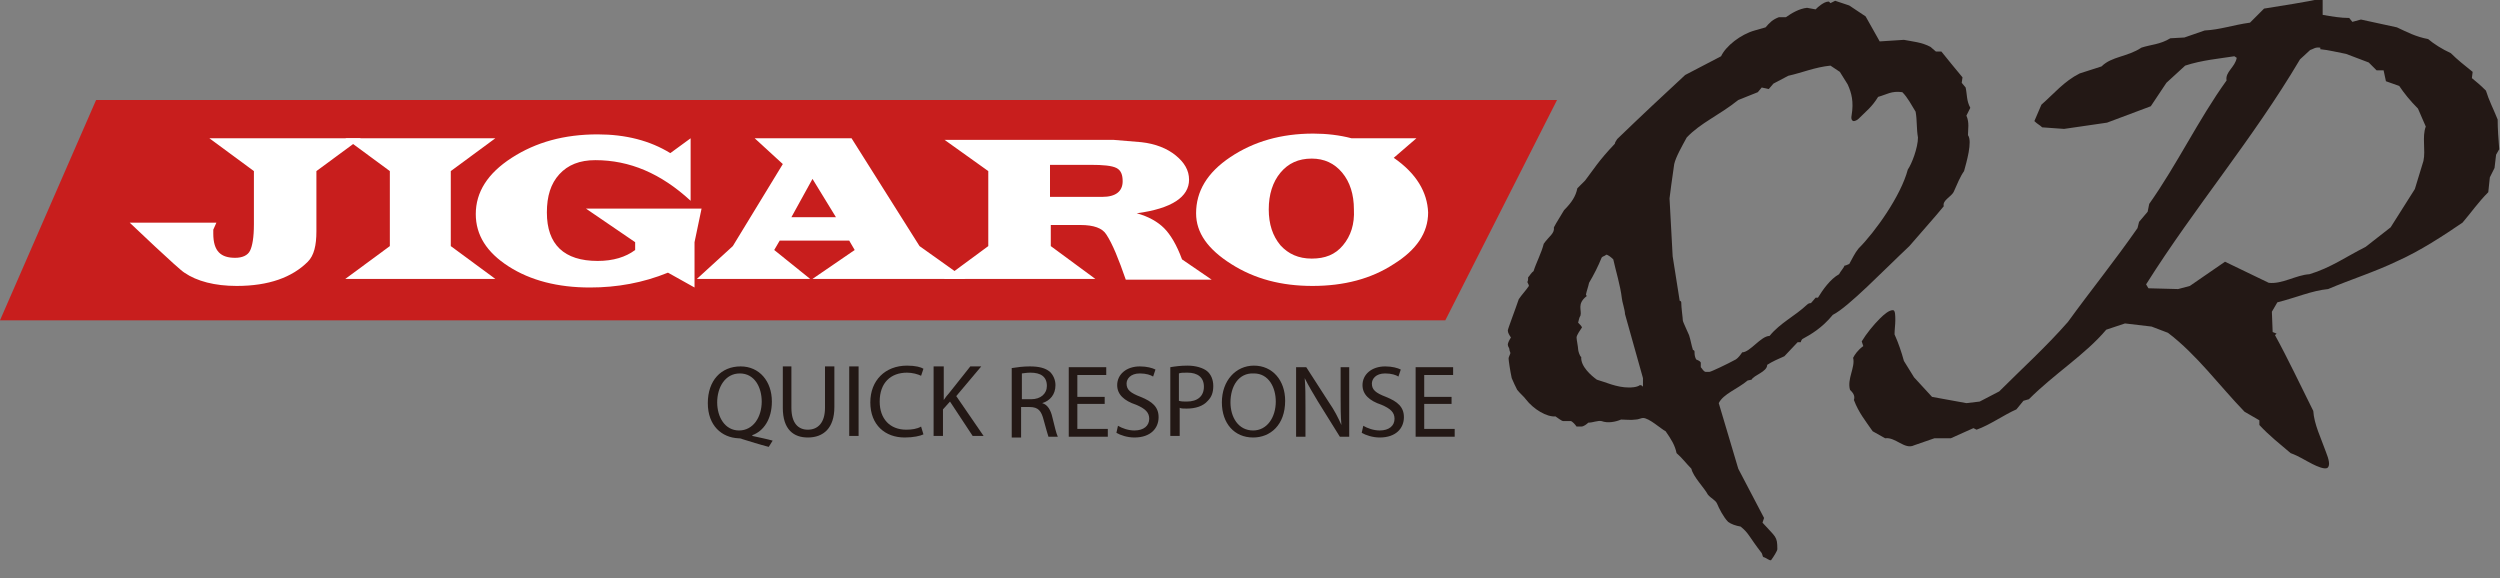
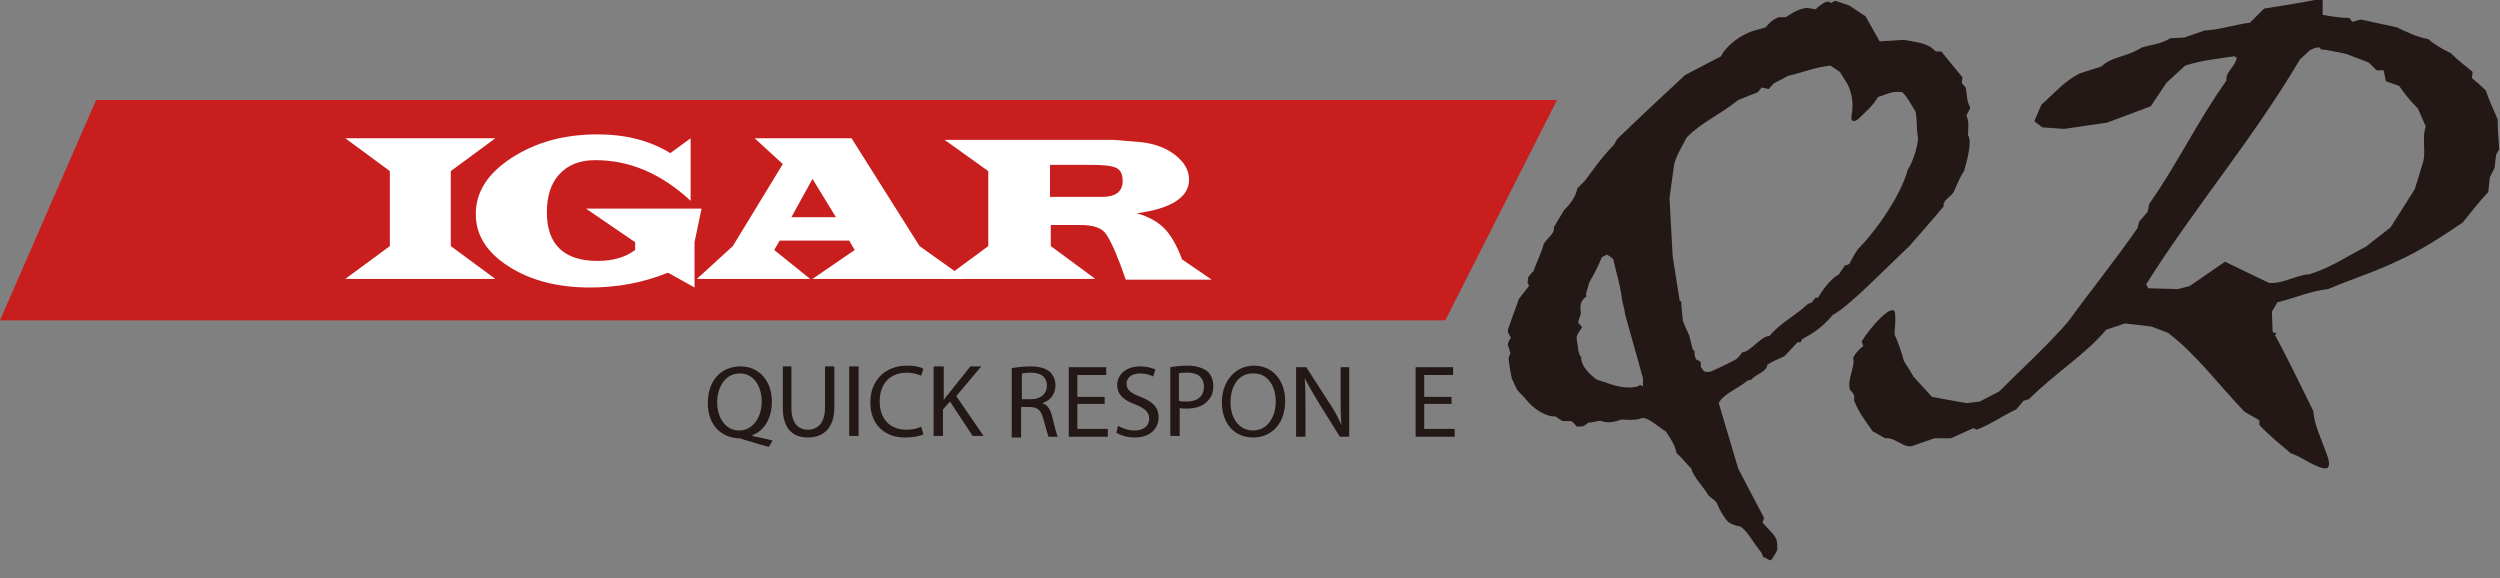
<svg xmlns="http://www.w3.org/2000/svg" version="1.1" id="レイヤー_1" x="0px" y="0px" width="320px" height="74px" viewBox="0 0 320 74" style="enable-background:new 0 0 320 74;" xml:space="preserve">
  <rect x="0" y="0" width="320" height="74" fill="#808080" stroke="none" />
  <style type="text/css">
	.st0{fill:#5D1985;}
	.st1{fill:#200000;}
	.st2{fill:#C81E1D;}
	.st3{fill:#FFFFFF;}
	.st4{fill:#231815;}
	.st5{fill:#00A0A9;}
	.st6{fill:#0E0000;}
	.st7{fill:#D1E0E9;}
	.st8{fill:url(#SVGID_1_);}
	.st9{fill:none;}
	.st10{fill:url(#SVGID_2_);}
	.st11{fill:url(#SVGID_3_);}
	.st12{fill:url(#SVGID_4_);}
	.st13{fill:url(#SVGID_5_);}
	.st14{fill:url(#SVGID_6_);}
	.st15{fill:url(#SVGID_7_);}
	.st16{fill:url(#SVGID_8_);}
	.st17{fill:url(#SVGID_9_);}
	.st18{fill:url(#SVGID_10_);}
	.st19{fill:url(#SVGID_11_);}
	.st20{fill:url(#SVGID_12_);}
	.st21{fill:#B81C22;}
	.st22{fill:#BF2328;}
	.st23{fill:#0A2B79;}
	.st24{fill:#CF111B;}
	.st25{fill:#623E94;}
	.st26{fill:#D50E19;}
	.st27{fill:#AD9B1A;}
	.st28{fill:#E50012;}
	.st29{fill:url(#SVGID_13_);}
	.st30{fill:url(#SVGID_14_);}
	.st31{fill:url(#SVGID_15_);}
	.st32{fill:url(#SVGID_16_);}
	.st33{fill:#7B7B7B;}
	.st34{fill:#940000;}
	.st35{fill:#130B04;}
	.st36{fill:#676867;}
	.st37{fill:#595757;}
	.st38{fill:url(#SVGID_17_);stroke:#00A040;stroke-width:0.938;}
	.st39{fill:url(#SVGID_18_);stroke:#00A040;stroke-width:0.938;}
	.st40{fill:url(#SVGID_19_);stroke:#00A040;stroke-width:0.938;}
	.st41{fill:url(#SVGID_20_);stroke:#00A040;stroke-width:0.938;}
	.st42{fill:url(#SVGID_21_);}
	.st43{fill:url(#SVGID_22_);}
	.st44{fill:url(#SVGID_23_);}
	.st45{fill:url(#SVGID_24_);}
	.st46{fill:url(#SVGID_25_);}
	.st47{fill:url(#SVGID_26_);}
	.st48{fill:url(#SVGID_27_);}
	.st49{fill:url(#SVGID_28_);}
	.st50{fill:url(#SVGID_29_);}
	.st51{fill:url(#SVGID_30_);}
	.st52{fill:#00599C;}
	.st53{fill:#1E2C5A;}
	.st54{fill:#92B520;}
	.st55{fill:#F29800;}
	.st56{fill:#FFFFFF;stroke:#FFFFFF;stroke-width:1.809;stroke-linejoin:round;}
	.st57{fill:#FFFFFF;stroke:#FFFFFF;stroke-width:7.156;stroke-linejoin:round;}
	.st58{fill:#FFFFFF;stroke:#FFFFFF;stroke-width:1.809;stroke-linejoin:round;}
	.st59{fill:#FFFFFF;stroke:#FFFFFF;stroke-width:7.156;stroke-linejoin:round;}
	.st60{fill:#693630;}
	.st61{fill:#BA0007;}
	.st62{fill:#007C43;}
	.st63{fill:#005DA9;}
	.st64{fill:#FFCE00;}
	.st65{fill:#00A5E4;}
	.st66{fill:#C01E23;}
	.st67{fill:#00469B;}
</style>
  <g>
    <g>
      <path class="st2" d="M12.3,12.8L0,41h185l14.3-28.2H12.3z" />
    </g>
    <g>
      <path class="st3" d="M44.2,17.7h19.2l-5.7,4.2v9.6l5.7,4.2H44.2l5.7-4.2v-9.6L44.2,17.7z" />
      <path class="st3" d="M88.4,17.7v8c-3.8-3.5-7.8-5.2-12.2-5.2c-2,0-3.5,0.6-4.6,1.8c-1.1,1.2-1.6,2.8-1.6,4.9    c0,4.1,2.2,6.2,6.5,6.2c2,0,3.6-0.5,4.8-1.4v-1l-6.3-4.3h14.8l-0.9,4.3v5.8l-3.4-1.9c-3.2,1.3-6.5,1.9-10,1.9    c-4.1,0-7.6-0.9-10.4-2.7c-2.8-1.8-4.2-4-4.2-6.7c0-2.8,1.5-5.2,4.6-7.2c3.1-2,6.7-3,11-3c3.6,0,6.7,0.8,9.3,2.4L88.4,17.7z" />
-       <path class="st3" d="M26.8,17.7l5.7,4.2v6.8c0,1.7-0.2,2.8-0.5,3.4c-0.3,0.6-1,0.9-1.9,0.9c-1.8,0-2.8-0.8-2.8-3.1    c0-0.1,0-0.5,0-0.5l0.4-0.9H16.6c0,0,6.3,6,7,6.4c1.6,1.1,3.9,1.7,6.7,1.7c4.1,0,7.1-1.1,9.1-3.1c0.8-0.8,1.1-2.1,1.1-3.9v-7.7    l5.7-4.2H26.8z" />
      <path class="st3" d="M107,27.8h-5.7l2.7-4.9L107,27.8z M96.6,17.7l3.6,3.3l-6.4,10.5l-4.6,4.2h14.5L99.1,32l0.7-1.2h8.9l0.7,1.2    l-5.4,3.7h19.6l-5.9-4.2l-8.7-13.8H96.6z" />
      <path class="st3" d="M134.5,21.1h5.1c1.6,0,2.7,0.1,3.3,0.4c0.6,0.3,0.8,0.9,0.8,1.7c0,1.3-0.9,2-2.6,2l-1.6,0h-5.1V21.1z     M126.5,21.9v9.6l-5.7,4.2h19.4l-5.7-4.2v-2.7h3.8c1.7,0,2.8,0.4,3.3,1.2c0.8,1.2,1.6,3.2,2.5,5.8h11l-3.8-2.6    c-0.7-1.9-1.5-3.2-2.3-4c-0.8-0.8-2-1.5-3.5-1.9c4.5-0.6,6.7-2.1,6.7-4.3c0-1.2-0.6-2.2-1.7-3.1c-1.1-0.9-2.6-1.5-4.4-1.7    l-3.6-0.3h-2.8h-18.8L126.5,21.9z" />
-       <path class="st3" d="M178.4,20.2l2.9-2.5H173c-1.5-0.4-3.2-0.6-4.9-0.6c-4.1,0-7.6,1-10.6,3c-3,2-4.4,4.4-4.4,7.2    c0,2.5,1.5,4.6,4.5,6.5c3,1.9,6.4,2.8,10.4,2.8c4,0,7.5-0.9,10.4-2.8c2.9-1.8,4.4-4,4.4-6.6C182.7,24.6,181.3,22.2,178.4,20.2z     M171.9,31.4c-1,1.2-2.3,1.7-4,1.7c-1.7,0-3-0.6-4-1.7c-1-1.2-1.5-2.7-1.5-4.6c0-1.9,0.5-3.5,1.5-4.7c1-1.2,2.3-1.8,4-1.8    c1.6,0,2.9,0.6,3.9,1.8c1,1.2,1.5,2.8,1.5,4.7C173.4,28.7,172.9,30.2,171.9,31.4z" />
    </g>
    <g>
      <path class="st4" d="M251.4,21.9c-0.5,0.7-0.9,1.7-1.3,2.6c-0.3,0.7-1.5,1.1-1.3,1.9c-1.4,1.7-2.6,3-4.4,5.1    c-3.3,3.1-7.8,7.8-9.8,8.8c-1.4,1.7-2.8,2.5-3.9,3.1c-0.1,0.1-0.2,0.3-0.2,0.4h-0.4c-0.6,0.6-1.2,1.3-1.7,1.8    c-0.7,0.3-1.6,0.7-2.2,1.1c0,0.9-1.7,1.3-2,1.9c-0.1,0-0.4,0.1-0.5,0.1c-1.3,1.1-3.1,1.7-3.7,2.9l2.5,8.4l3.3,6.3l-0.2,0.6    c1.7,1.9,1.9,1.7,1.9,3.4c0,0.2-0.5,1-0.8,1.4c-0.2,0.1-0.6-0.3-1-0.4c-0.1-0.1-0.1-0.3-0.2-0.5c-1.7-2.2-1.6-2.5-2.7-3.4    c-0.6-0.1-1.2-0.3-1.6-0.6c-0.6-0.6-1.2-1.8-1.4-2.3c-0.2-0.5-0.8-0.7-1.2-1.2c-0.4-0.8-1.9-2.3-2.1-3.3c-0.6-0.6-1.2-1.4-1.9-2    c-0.2-1-0.7-1.8-1.4-2.8c-0.6-0.3-2.1-1.7-2.9-1.7c-0.2,0-0.6,0.2-0.9,0.2c-0.7,0.1-1.3,0-1.9,0c-0.7,0.3-1.7,0.5-2.5,0.2    c-0.5-0.1-1.1,0.2-1.7,0.2c-0.2,0.2-0.6,0.5-0.9,0.5h-0.6c-0.2-0.3-0.5-0.6-0.7-0.7h-1c-0.2,0-0.7-0.4-1-0.6    c-1.1,0.1-2.8-0.9-3.8-2.2c-0.2-0.3-0.7-0.7-1.1-1.2c-0.2-0.4-0.5-1-0.7-1.5c-0.2-0.9-0.4-2.3-0.4-2.5c0-0.2,0.1-0.3,0.2-0.6    c0.1-0.2-0.1-0.3-0.1-0.6c0-0.2-0.2-0.3-0.2-0.6c0-0.2,0.2-0.6,0.4-0.9c-0.2-0.3-0.4-0.6-0.4-0.9c0-0.2,1-2.8,1.4-4    c0.4-0.6,0.9-1.1,1.3-1.7c0-0.1-0.1-0.3-0.2-0.5c0.1-0.2,0.1-0.3,0.1-0.6c0.2-0.2,0.4-0.6,0.7-0.8c0.3-1,1-2.3,1.3-3.5    c0.7-1,1.4-1.3,1.3-2.1c0.3-0.6,0.9-1.5,1.3-2.2c1-1,1.5-1.8,1.7-2.8c0.2-0.2,0.6-0.6,1-1c1-1.3,1.7-2.5,3.8-4.7    c0-0.2,0.2-0.4,0.3-0.6c3-2.9,6.1-5.8,8.7-8.2l4.6-2.4c0.6-1.3,2.5-2.8,4.3-3.3l1.4-0.4c0.5-0.6,0.9-1,1.7-1.3h0.9    c0.7-0.5,1.7-1.1,2.7-1.2l1.1,0.2c0.2-0.2,0.4-0.4,0.7-0.6c0.3-0.2,0.6-0.4,1-0.4l0.2,0.2l0.6-0.3l1.8,0.6l2.1,1.4l1.8,3.2    l3.1-0.2c1,0.2,2.3,0.3,3.4,0.9l0.7,0.6h0.7c0.8,1,1.7,2.1,2.7,3.3l-0.1,0.7l0.5,0.6c0.2,0.9,0.1,1.7,0.6,2.6l-0.5,1    c0.4,0.9,0.2,1.7,0.2,2.5C252.5,18.1,251.7,20.8,251.4,21.9z M209.9,49.3c0.2,0,0.2,0,0.4,0.2v-1.1l-2.3-8.2c0-0.5-0.4-1.7-0.4-2    c-0.2-1.7-0.8-3.6-1.1-5c-0.3-0.3-0.7-0.6-0.9-0.6c-0.2,0.2-0.5,0.2-0.6,0.4c-0.4,1-1,2.2-1.6,3.2c-0.1,0.5-0.3,1-0.4,1.5    c0.1,0.2,0.1,0.2,0.1,0.2c-1.3,1-0.6,1.8-0.8,2.5c-0.2,0.3-0.2,0.6-0.3,0.9c0.2,0.2,0.4,0.4,0.5,0.6c-0.2,0.3-0.7,1-0.7,1.3    c0,0.3,0.2,1.2,0.2,1.5c0,0.2,0.2,0.9,0.4,1c-0.1,1.2,1.3,2.4,2,2.9c1.1,0.3,2.5,1,4.1,1C208.7,49.6,209.5,49.6,209.9,49.3z     M245.2,14.3c-0.5-0.8-1-1.8-1.7-2.5c-1.4-0.2-2,0.3-3.1,0.6c-0.8,1.3-1.5,1.8-2.5,2.8c-0.2,0.2-0.5,0.3-0.6,0.3    c-0.2,0-0.4-0.2-0.3-0.7c0.3-1.8,0-2.9-0.5-4l-1-1.6l-1.2-0.8c-2,0.2-3.6,0.9-5.4,1.3l-1.9,1l-0.6,0.7l-0.9-0.2l-0.5,0.6l-2.5,1    c-2.5,2-4.8,2.9-6.6,4.8c-0.6,1.1-1.4,2.5-1.6,3.4c-0.2,1.4-0.6,4.2-0.6,4.4l0.4,7.4l0.9,5.7c0.1,0,0.2,0.1,0.2,0.2    c0,0.7,0.2,2,0.2,2.3c0,0.2,0.6,1.4,0.8,1.9c0.2,0.6,0.3,1.3,0.5,1.9c0.1,0,0.2,0.1,0.2,0.2c0,0.3,0,0.6,0.2,1    c0.2,0.1,0.5,0.2,0.6,0.4V47c0.2,0.2,0.3,0.5,0.6,0.6h0.5c0.2,0,2.3-1,3.4-1.6c0.3-0.2,0.6-0.6,0.8-0.9c1,0,2.4-2.1,3.5-2.1    c1.4-1.7,3.2-2.5,4.8-4c0.2-0.2,0.4-0.2,0.5-0.2c0.2-0.2,0.5-0.6,0.6-0.7h0.3c0.6-1,1.6-2.4,2.7-3c0.2-0.4,0.6-0.8,0.7-1.1    c0.2,0,0.5-0.2,0.6-0.2c0.4-0.7,0.7-1.4,1.2-2c2.1-2.1,5.4-6.7,6.3-10.1c0.5-0.7,1.3-2.8,1.3-4.1    C245.3,16.5,245.4,15.4,245.2,14.3z" />
      <path class="st4" d="M319.5,19.8l-0.2,1.7l-0.6,1.2l-0.2,1.9c-1.3,1.3-2.1,2.5-3.3,3.9c-2.5,1.7-5.4,3.6-8.3,4.9    c-2.9,1.4-6.1,2.4-8.9,3.6c-2.1,0.2-4.1,1.1-6.5,1.7l-0.7,1.2l0.1,2.6l0.5,0.2l-0.2,0.2c1.6,2.9,3.3,6.5,4.9,9.7    c0.1,1.7,1,3.5,1.6,5.2c0.4,1,0.6,1.8,0.2,2.1c-0.4,0.2-1.3-0.2-1.9-0.5c-1-0.5-1.7-1-2.8-1.4c-1.4-1.2-2.7-2.2-4-3.6v-0.6    l-1.9-1.1c-3.2-3.3-6.1-7.3-9.8-10.1l-2.1-0.8l-3.4-0.4l-2.4,0.8c-2.7,3.2-6.6,5.6-9.9,8.9l-0.7,0.2l-0.9,1.1    c-1.6,0.7-3.4,2-5.1,2.6l-0.4-0.2l-2.9,1.3h-2.1l-2.6,0.9c-1.2,0.6-2.4-1.1-3.7-0.9l-1.6-0.9c-0.9-1.3-1.8-2.4-2.4-4    c0.2-0.6-0.2-1-0.5-1.3c-0.4-1.4,0.7-2.9,0.4-4.1c0.2-0.4,0.6-1,1.3-1.5l-0.2-0.6c0.6-1,1.5-2.1,2.3-2.9c0.6-0.6,1.2-1.1,1.7-1.1    c0.3,0,0.3,0.7,0.3,1.3c0,0.6-0.1,1.2-0.1,1.8c0.5,1.1,0.9,2.3,1.2,3.4l1.3,2.1l2.3,2.5l4.4,0.8l1.7-0.2l2.5-1.3    c2.9-2.9,6-5.7,8.8-8.9c2.9-4,5.9-7.7,8.9-12l0.2-0.8l1.1-1.3l0.2-1c3.6-5.1,6.3-10.8,9.9-15.8c-0.2-1.1,1.1-1.7,1.3-2.9l-0.3-0.2    c-1.9,0.3-4.2,0.5-6.3,1.2l-2.4,2.2l-2,3l-5.6,2.1l-5.5,0.8l-2.8-0.2c-0.3-0.3-0.6-0.4-1-0.8l0.9-2.1c1.6-1.4,2.9-3,4.9-4l2.8-0.9    c1.3-1.3,3.3-1.2,5.1-2.4c1.2-0.4,2.4-0.4,3.7-1.2l1.8-0.1l2.6-0.9c2-0.1,3.6-0.7,5.8-1l1.8-1.8c2.5-0.4,5.1-0.8,7.5-1.3v2.1    c1.1,0.2,2.3,0.4,3.4,0.4l0.4,0.5l1.1-0.3l4.6,1c1.3,0.6,2.4,1.2,4,1.5c0.7,0.6,1.8,1.3,2.9,1.8c0.9,0.9,1.7,1.5,2.8,2.4l-0.1,0.8    c0.6,0.5,1,0.8,1.8,1.6c0.4,1.3,0.9,2.2,1.5,3.7c0,1.2,0.1,2.5,0.2,3.8L319.5,19.8z M309.5,13.9c-1-1-1.8-2-2.4-2.9l-1.7-0.6    l-0.3-1.4h-0.9L303.2,8l-2.9-1.1c-1.1-0.2-2.2-0.5-3.3-0.6V6.1c-0.7-0.1-0.9,0.2-1.3,0.3l-1.3,1.2c-6.1,10.3-13.4,18.8-19.7,28.8    l0.3,0.5l3.8,0.1l1.5-0.4l4.5-3.1l5.6,2.7c1.7,0.2,3.5-1,5.2-1.1c2.7-0.8,4.8-2.3,7.2-3.5l3.2-2.5l3.1-4.9l1.1-3.6    c0.3-1.4-0.2-3.1,0.3-4.4L309.5,13.9z" />
    </g>
    <g>
      <path class="st4" d="M98.4,57.2c-1.2-0.3-2.4-0.7-3.4-1c-0.2-0.1-0.4-0.1-0.5-0.1c-2.1-0.1-3.9-1.6-3.9-4.5c0-2.9,1.7-4.7,4.2-4.7    c2.4,0,4,1.9,4,4.5c0,2.3-1.1,3.8-2.5,4.3v0.1c0.9,0.2,1.9,0.4,2.6,0.6L98.4,57.2z M97.5,51.4c0-1.8-0.9-3.6-2.8-3.6    c-1.9,0-2.9,1.8-2.9,3.7c0,1.9,1,3.6,2.8,3.6C96.4,55.1,97.5,53.4,97.5,51.4z" />
      <path class="st4" d="M101.3,46.9v5.3c0,2,0.9,2.8,2.1,2.8c1.3,0,2.2-0.9,2.2-2.8v-5.3h1.2v5.2c0,2.7-1.4,3.9-3.4,3.9    c-1.8,0-3.2-1-3.2-3.8v-5.3H101.3z" />
      <path class="st4" d="M109.9,46.9v8.9h-1.2v-8.9H109.9z" />
      <path class="st4" d="M118.2,55.6c-0.4,0.2-1.3,0.4-2.4,0.4c-2.5,0-4.4-1.6-4.4-4.5c0-2.8,1.9-4.7,4.7-4.7c1.1,0,1.8,0.2,2.1,0.4    l-0.3,0.9c-0.4-0.2-1.1-0.4-1.8-0.4c-2.1,0-3.5,1.3-3.5,3.7c0,2.2,1.3,3.6,3.4,3.6c0.7,0,1.4-0.1,1.9-0.4L118.2,55.6z" />
      <path class="st4" d="M119.6,46.9h1.2v4.3h0c0.2-0.3,0.5-0.7,0.7-0.9l2.7-3.4h1.4l-3.2,3.8l3.5,5.1h-1.4l-2.9-4.4l-0.9,1v3.4h-1.2    V46.9z" />
      <path class="st4" d="M129.6,47.1c0.6-0.1,1.4-0.2,2.2-0.2c1.2,0,2,0.2,2.6,0.7c0.4,0.4,0.7,1,0.7,1.7c0,1.2-0.7,2-1.7,2.3v0    c0.7,0.2,1.1,0.9,1.3,1.8c0.3,1.2,0.5,2.1,0.7,2.5h-1.2c-0.1-0.3-0.3-1-0.6-2.1c-0.3-1.2-0.7-1.7-1.8-1.7h-1.1v3.9h-1.2V47.1z     M130.8,51.1h1.2c1.2,0,2-0.7,2-1.7c0-1.2-0.8-1.7-2.1-1.7c-0.6,0-0.9,0.1-1.1,0.1V51.1z" />
      <path class="st4" d="M141.4,51.7h-3.5v3.2h3.9v1h-5v-8.9h4.8v1h-3.7v2.8h3.5V51.7z" />
      <path class="st4" d="M143.1,54.5c0.5,0.3,1.3,0.6,2.1,0.6c1.2,0,1.9-0.6,1.9-1.5c0-0.8-0.5-1.3-1.7-1.8c-1.5-0.5-2.4-1.3-2.4-2.5    c0-1.4,1.2-2.4,2.9-2.4c0.9,0,1.6,0.2,2,0.4l-0.3,0.9c-0.3-0.2-0.9-0.4-1.7-0.4c-1.2,0-1.7,0.7-1.7,1.3c0,0.8,0.5,1.2,1.8,1.7    c1.5,0.6,2.3,1.3,2.3,2.6c0,1.4-1,2.6-3.1,2.6c-0.9,0-1.8-0.3-2.3-0.6L143.1,54.5z" />
      <path class="st4" d="M149.8,47c0.6-0.1,1.3-0.2,2.2-0.2c1.1,0,2,0.3,2.5,0.7c0.5,0.4,0.8,1.1,0.8,1.9c0,0.8-0.2,1.4-0.7,1.9    c-0.6,0.7-1.6,1-2.7,1c-0.4,0-0.7,0-0.9-0.1v3.6h-1.2V47z M150.9,51.3c0.3,0.1,0.6,0.1,1,0.1c1.4,0,2.2-0.7,2.2-1.9    c0-1.2-0.8-1.8-2.1-1.8c-0.5,0-0.9,0-1.1,0.1V51.3z" />
      <path class="st4" d="M164.5,51.3c0,3.1-1.9,4.7-4.1,4.7c-2.4,0-4-1.8-4-4.5c0-2.8,1.8-4.7,4.1-4.7    C162.9,46.8,164.5,48.7,164.5,51.3z M157.5,51.5c0,1.9,1,3.6,2.9,3.6c1.8,0,2.9-1.7,2.9-3.7c0-1.8-0.9-3.6-2.8-3.6    C158.5,47.7,157.5,49.5,157.5,51.5z" />
      <path class="st4" d="M165.9,55.9v-8.9h1.3l2.9,4.5c0.7,1,1.2,2,1.6,2.9l0,0c-0.1-1.2-0.1-2.3-0.1-3.7v-3.7h1.1v8.9h-1.2l-2.8-4.5    c-0.6-1-1.2-2-1.7-3l0,0c0.1,1.1,0.1,2.2,0.1,3.7v3.8H165.9z" />
-       <path class="st4" d="M174.5,54.5c0.5,0.3,1.3,0.6,2.1,0.6c1.2,0,1.9-0.6,1.9-1.5c0-0.8-0.5-1.3-1.7-1.8c-1.5-0.5-2.4-1.3-2.4-2.5    c0-1.4,1.2-2.4,2.9-2.4c0.9,0,1.6,0.2,2,0.4l-0.3,0.9c-0.3-0.2-0.9-0.4-1.7-0.4c-1.2,0-1.7,0.7-1.7,1.3c0,0.8,0.5,1.2,1.8,1.7    c1.5,0.6,2.3,1.3,2.3,2.6c0,1.4-1,2.6-3.1,2.6c-0.9,0-1.8-0.3-2.3-0.6L174.5,54.5z" />
      <path class="st4" d="M185.8,51.7h-3.5v3.2h3.9v1h-5v-8.9h4.8v1h-3.7v2.8h3.5V51.7z" />
    </g>
  </g>
</svg>